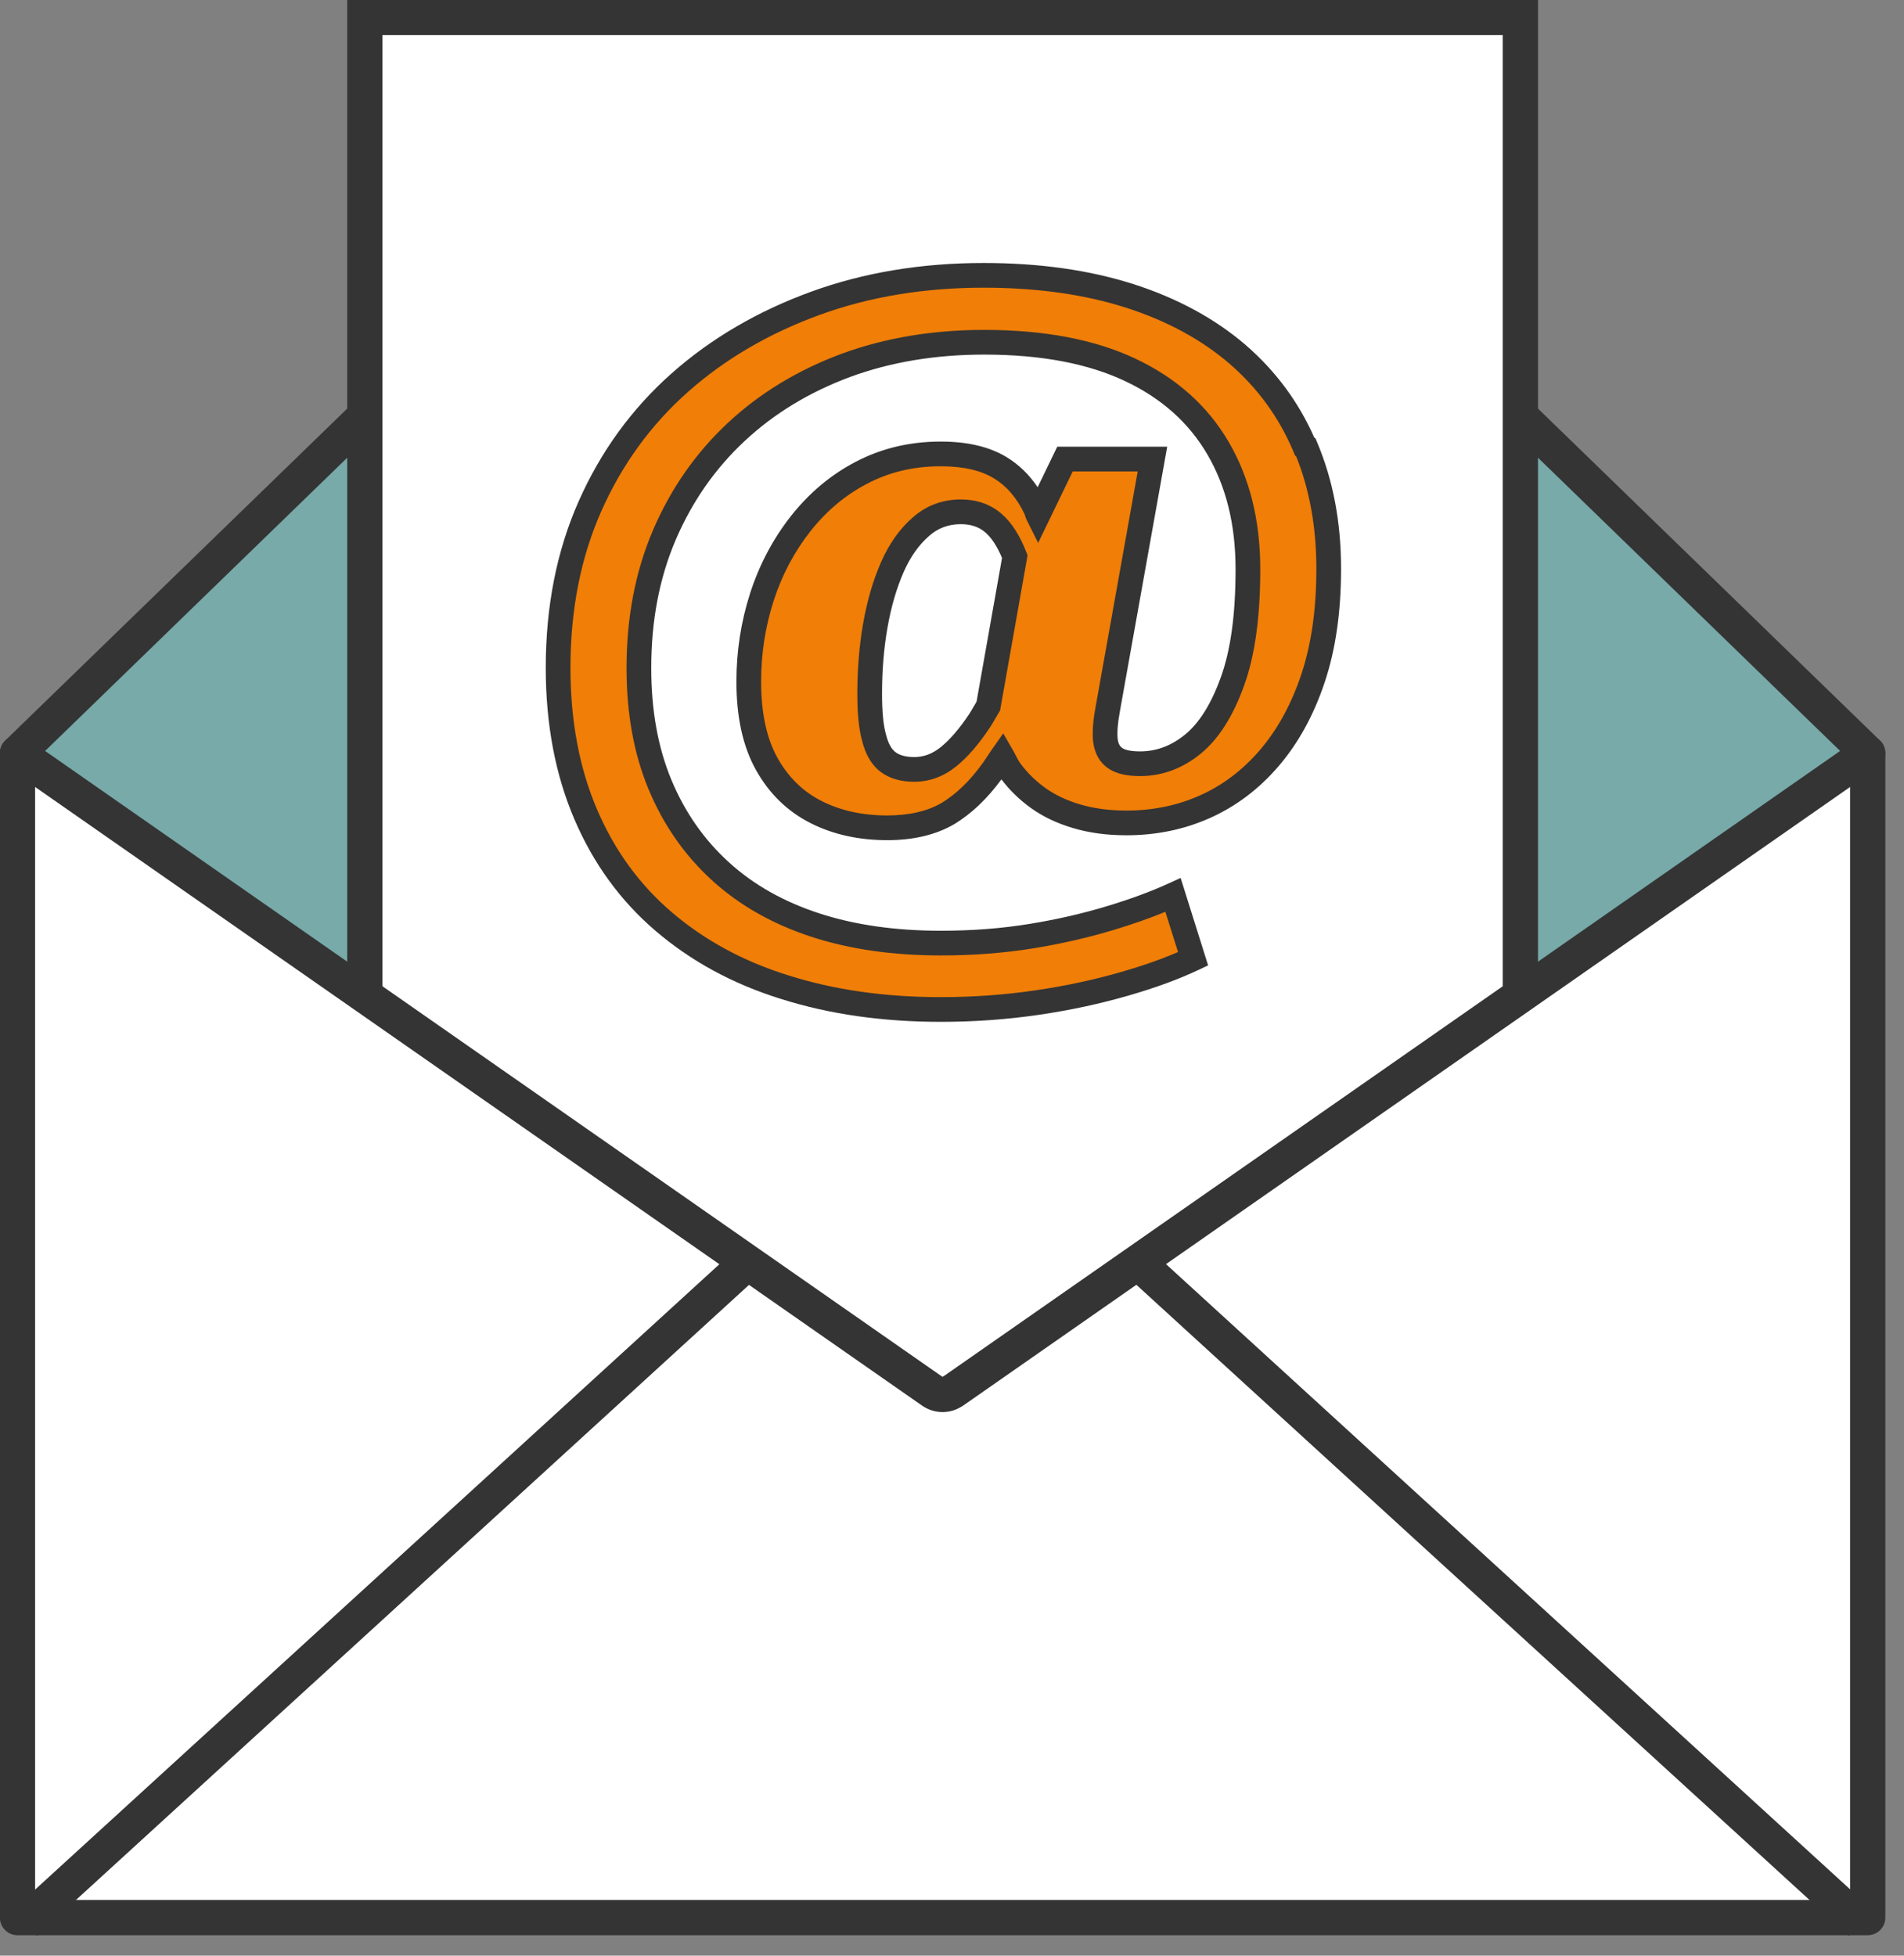
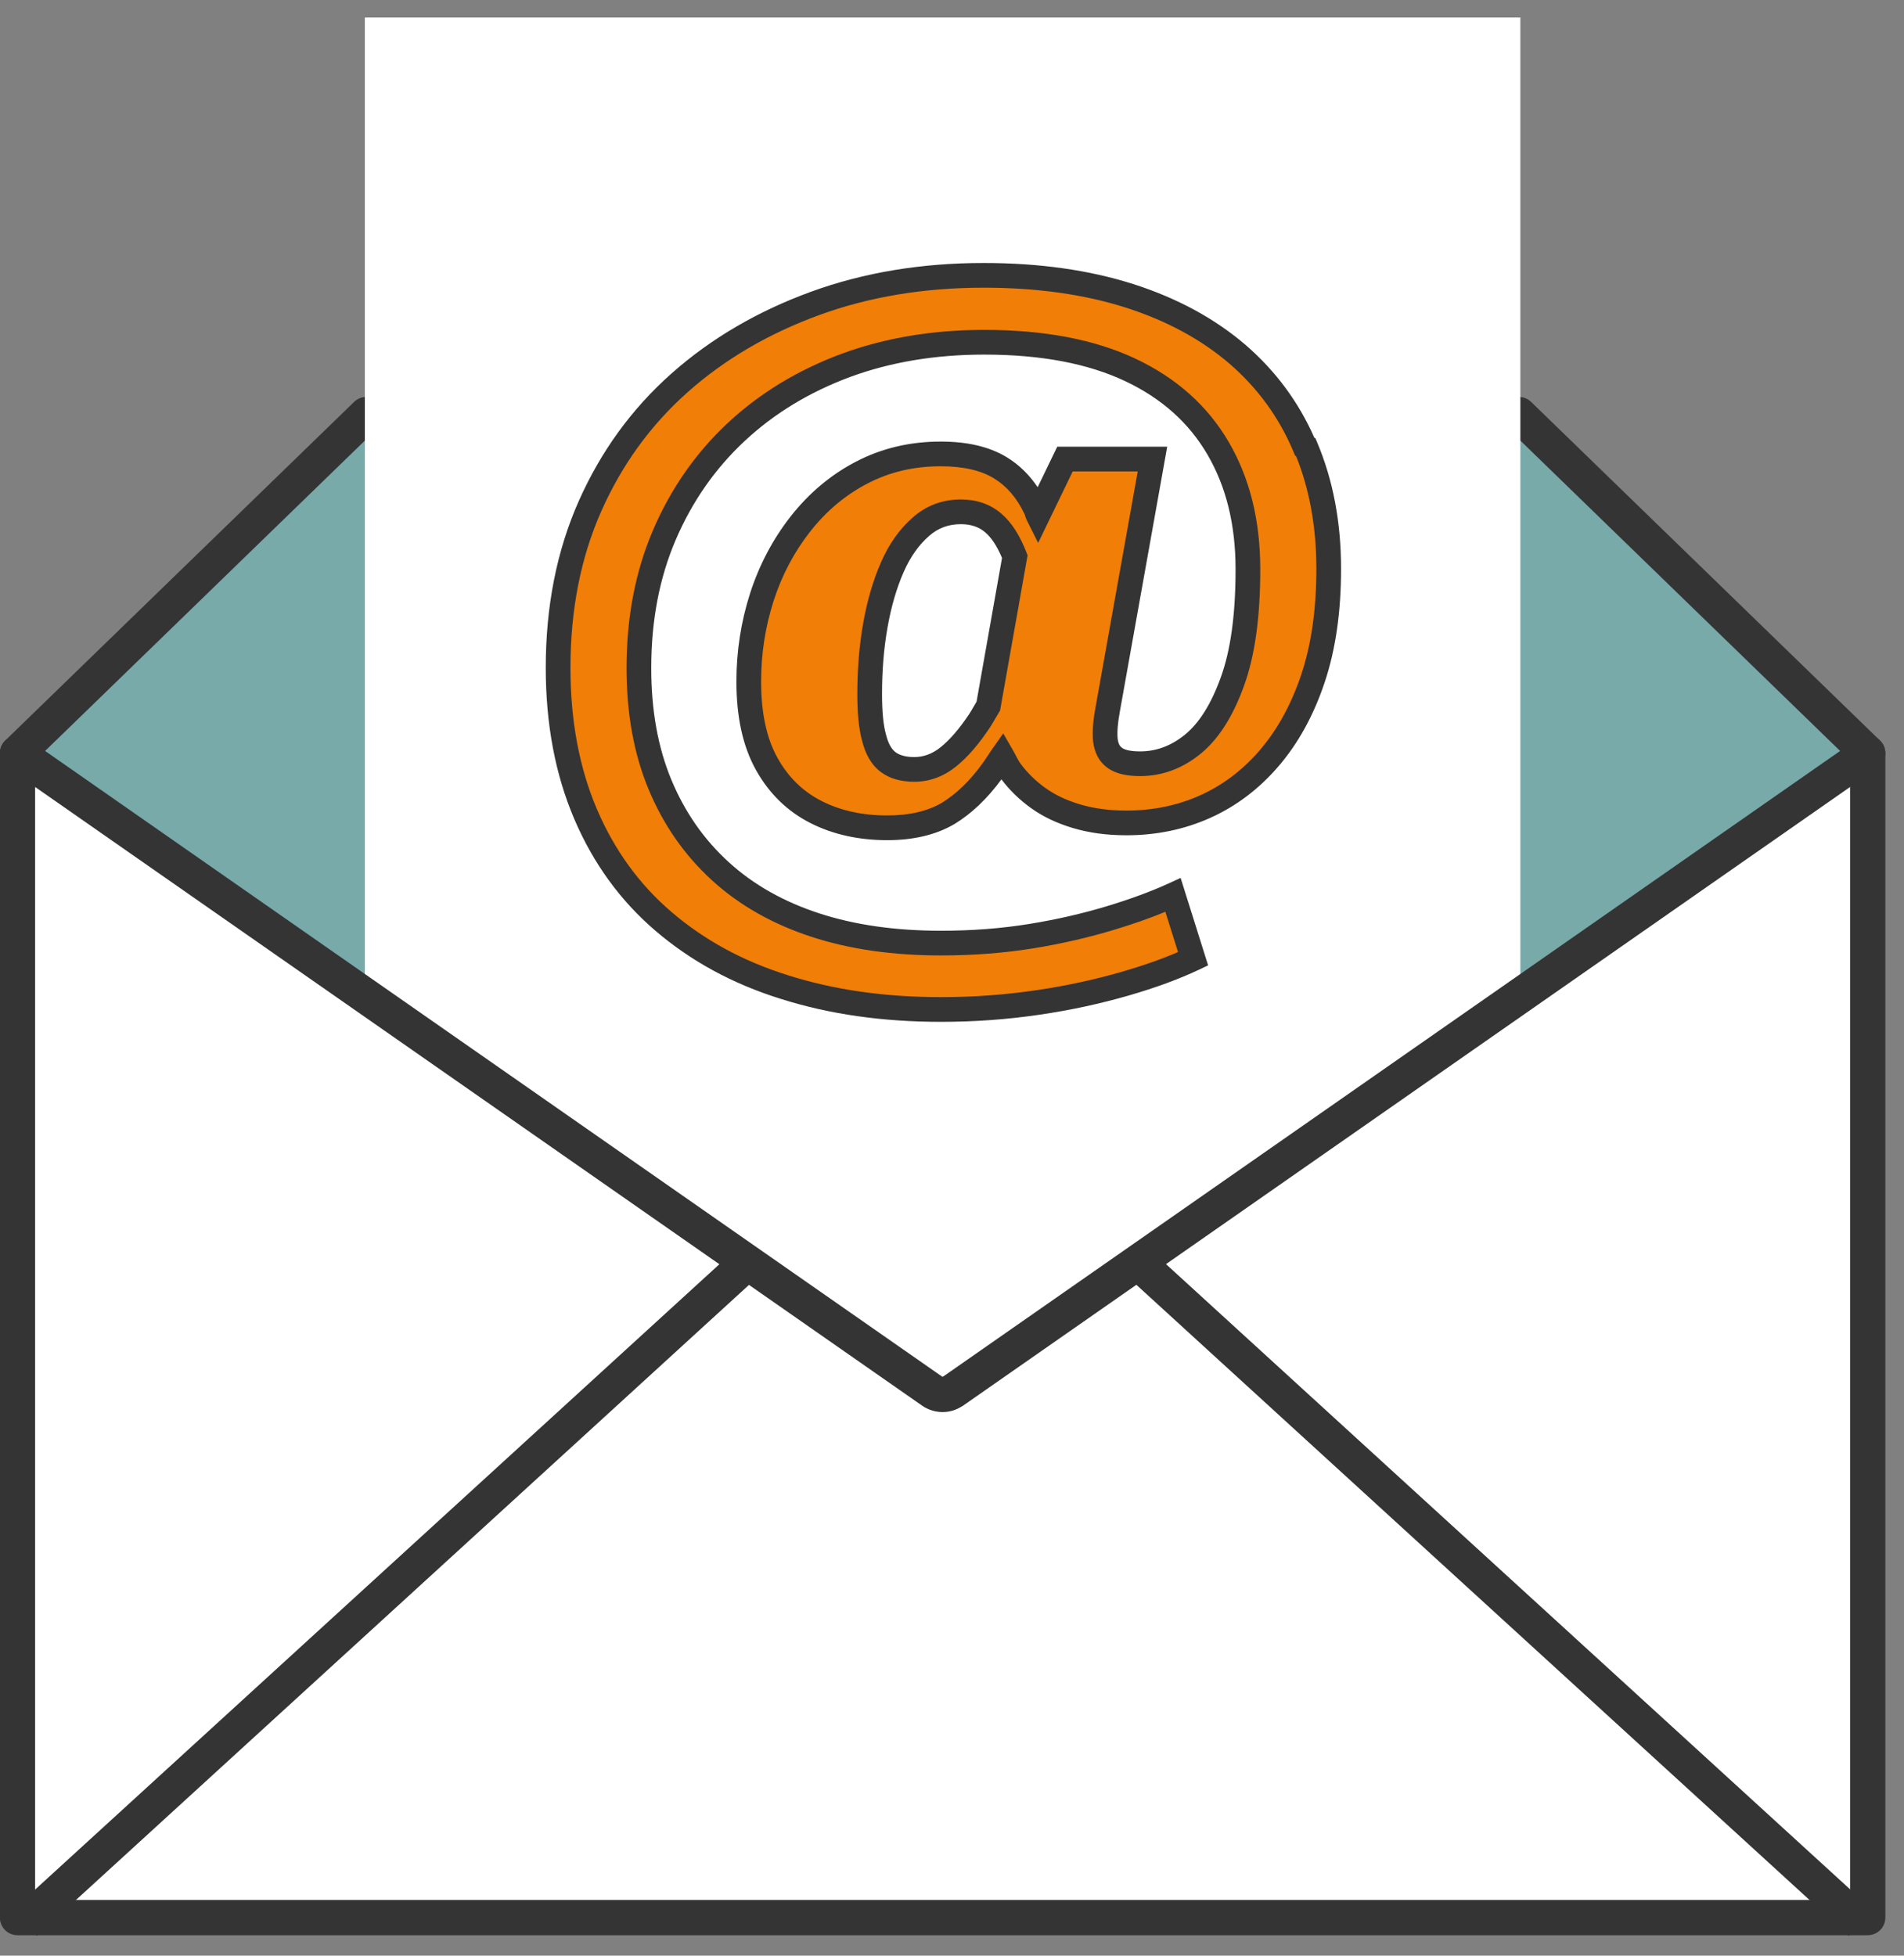
<svg xmlns="http://www.w3.org/2000/svg" width="74" height="76" viewBox="0 0 74 76" fill="none">
  <rect x="0" y="0" width="74" height="76" fill="#808080" stroke="none" />
  <path d="M59.03 16.11L72.59 29.27L37.11 63.63L0.68 29.27L14.24 16.11H59.03Z" fill="#77AAA9" />
  <path fill-rule="evenodd" clip-rule="evenodd" d="M13.763 15.618C13.891 15.494 14.062 15.425 14.24 15.425H59.03C59.208 15.425 59.379 15.494 59.507 15.618L73.067 28.778C73.2 28.907 73.275 29.085 73.275 29.27C73.275 29.456 73.2 29.633 73.067 29.762L37.587 64.122C37.324 64.377 36.907 64.379 36.64 64.128L0.21 29.768C0.074 29.64 -0.004 29.462 -0.005 29.275C-0.006 29.088 0.069 28.908 0.203 28.778L13.763 15.618ZM14.518 16.795L1.671 29.263L37.104 62.682L71.606 29.269L58.752 16.795H14.518Z" fill="#343434" />
  <path fill-rule="evenodd" clip-rule="evenodd" d="M29.392 49.675L1.432 75.225L0.508 74.214L28.468 48.664L29.392 49.675Z" fill="#343434" />
  <path fill-rule="evenodd" clip-rule="evenodd" d="M44.812 48.664L72.772 74.214L71.848 75.225L43.888 49.675L44.812 48.664Z" fill="#343434" />
  <path d="M59.09 0.68H14.18V58.13H59.09V0.68Z" fill="white" />
-   <path fill-rule="evenodd" clip-rule="evenodd" d="M13.495 -0.005H59.775V58.815H13.495V-0.005ZM14.865 1.365V57.445H58.405V1.365H14.865Z" fill="#343434" />
  <path d="M37.03 54.07L72.59 29.27V74.52H0.68V29.27L36.24 54.07C36.48 54.23 36.79 54.23 37.02 54.07H37.03Z" fill="white" />
  <path fill-rule="evenodd" clip-rule="evenodd" d="M0.363 28.663C0.59 28.545 0.863 28.562 1.072 28.708L36.622 53.501C36.627 53.504 36.631 53.505 36.633 53.505C36.656 53.489 36.679 53.475 36.704 53.462L72.198 28.708C72.408 28.562 72.681 28.545 72.907 28.663C73.133 28.781 73.275 29.015 73.275 29.27V74.52C73.275 74.898 72.968 75.205 72.59 75.205H0.68C0.302 75.205 -0.005 74.898 -0.005 74.52V29.27C-0.005 29.015 0.137 28.781 0.363 28.663ZM1.365 30.583V73.835H71.905V30.583L37.422 54.632C37.389 54.654 37.355 54.674 37.32 54.691C36.863 54.957 36.295 54.93 35.86 54.64L35.848 54.632L1.365 30.583Z" fill="#343434" />
  <path fill-rule="evenodd" clip-rule="evenodd" d="M29.392 49.675L1.432 75.225L0.508 74.214L28.468 48.664L29.392 49.675Z" fill="#343434" />
  <path fill-rule="evenodd" clip-rule="evenodd" d="M44.812 48.664L72.772 74.214L71.848 75.225L43.888 49.675L44.812 48.664Z" fill="#343434" />
  <path d="M50.71 17.36C50.12 15.96 49.25 14.77 48.11 13.78C46.96 12.79 45.56 12.03 43.91 11.5C42.25 10.97 40.36 10.7 38.23 10.7C35.87 10.7 33.68 11.06 31.68 11.79C29.68 12.52 27.92 13.54 26.42 14.87C24.92 16.2 23.76 17.8 22.93 19.67C22.1 21.54 21.69 23.64 21.69 25.95C21.69 28.08 22.05 29.98 22.76 31.64C23.47 33.3 24.48 34.69 25.79 35.81C27.1 36.93 28.66 37.79 30.49 38.36C32.32 38.94 34.34 39.23 36.57 39.23C37.84 39.23 39.09 39.14 40.32 38.96C41.55 38.78 42.68 38.53 43.72 38.23C44.76 37.93 45.65 37.6 46.37 37.26L45.59 34.78C44.89 35.1 44.07 35.4 43.14 35.68C42.21 35.96 41.19 36.2 40.08 36.38C38.97 36.56 37.8 36.65 36.57 36.65C34.76 36.65 33.13 36.42 31.69 35.95C30.25 35.48 29.02 34.79 28 33.86C26.98 32.93 26.2 31.81 25.65 30.49C25.1 29.17 24.83 27.66 24.83 25.96C24.83 24.05 25.16 22.33 25.82 20.79C26.48 19.25 27.41 17.91 28.61 16.79C29.81 15.67 31.23 14.81 32.87 14.2C34.5 13.6 36.3 13.3 38.25 13.3C40.52 13.3 42.41 13.66 43.92 14.37C45.43 15.08 46.57 16.1 47.34 17.42C48.11 18.74 48.5 20.3 48.5 22.12C48.5 23.94 48.3 25.37 47.9 26.48C47.5 27.59 46.99 28.4 46.37 28.91C45.75 29.42 45.06 29.68 44.31 29.68C43.88 29.68 43.55 29.61 43.34 29.46C43.12 29.31 43 29.08 42.96 28.76C42.93 28.44 42.96 28.05 43.05 27.57L44.79 17.84H41.39L40.34 20.01C40.31 19.95 40.29 19.87 40.27 19.81C39.93 19.08 39.47 18.54 38.88 18.18C38.29 17.82 37.52 17.64 36.56 17.64C35.42 17.64 34.4 17.89 33.48 18.37C32.56 18.85 31.77 19.52 31.11 20.36C30.45 21.2 29.95 22.15 29.61 23.2C29.27 24.26 29.1 25.35 29.1 26.49C29.1 27.78 29.33 28.85 29.8 29.69C30.27 30.53 30.91 31.15 31.72 31.56C32.53 31.97 33.46 32.17 34.48 32.17C35.43 32.17 36.22 31.98 36.85 31.61C37.47 31.23 38.06 30.67 38.6 29.91C38.71 29.76 38.83 29.56 38.95 29.39C39.06 29.58 39.15 29.8 39.29 29.98C39.59 30.38 39.94 30.72 40.36 31.02C40.78 31.32 41.27 31.55 41.84 31.72C42.41 31.89 43.05 31.98 43.78 31.98C44.87 31.98 45.89 31.77 46.83 31.35C47.77 30.93 48.61 30.3 49.33 29.46C50.05 28.62 50.62 27.59 51.03 26.36C51.44 25.13 51.64 23.72 51.64 22.1C51.64 20.35 51.34 18.78 50.75 17.38L50.71 17.36ZM36.86 29.41C36.45 29.74 36.01 29.9 35.53 29.9C35.1 29.9 34.76 29.8 34.51 29.61C34.26 29.42 34.08 29.11 33.97 28.67C33.85 28.24 33.8 27.67 33.8 26.97C33.8 26.04 33.87 25.15 34.02 24.3C34.17 23.45 34.39 22.7 34.68 22.04C34.97 21.38 35.34 20.86 35.79 20.47C36.23 20.08 36.75 19.89 37.34 19.89C37.84 19.89 38.26 20.03 38.6 20.32C38.93 20.6 39.21 21.04 39.44 21.63L38.41 27.44C38.3 27.62 38.18 27.84 38.07 28.01C37.67 28.61 37.27 29.08 36.86 29.41Z" fill="#F07E07" />
  <path fill-rule="evenodd" clip-rule="evenodd" d="M31.516 11.339C33.575 10.588 35.822 10.22 38.231 10.22C40.401 10.22 42.341 10.495 44.057 11.043C45.759 11.59 47.219 12.379 48.424 13.416L48.426 13.418C49.575 14.416 50.465 15.611 51.082 17.009L51.124 17.03L51.193 17.194C51.811 18.66 52.121 20.295 52.121 22.1C52.121 23.759 51.916 25.222 51.486 26.512C51.059 27.793 50.461 28.879 49.695 29.773C48.931 30.664 48.035 31.338 47.027 31.788C46.021 32.238 44.934 32.46 43.781 32.46C43.011 32.46 42.324 32.365 41.704 32.18C41.092 31.998 40.552 31.747 40.082 31.411C39.63 31.088 39.248 30.72 38.921 30.287C38.369 31.042 37.758 31.618 37.102 32.02L37.094 32.024C36.373 32.448 35.494 32.65 34.481 32.65C33.398 32.65 32.392 32.438 31.504 31.988C30.605 31.533 29.896 30.844 29.382 29.925C28.86 28.991 28.621 27.833 28.621 26.49C28.621 25.301 28.798 24.162 29.154 23.054L29.154 23.052C29.511 21.951 30.037 20.95 30.733 20.064C31.433 19.174 32.275 18.458 33.259 17.945C34.251 17.427 35.347 17.16 36.561 17.16C37.577 17.16 38.442 17.35 39.131 17.77C39.609 18.062 40.005 18.452 40.329 18.934L41.09 17.36H45.364L43.523 27.655L43.523 27.659C43.438 28.111 43.415 28.451 43.438 28.708C43.467 28.927 43.536 29.012 43.611 29.064L43.62 29.07C43.706 29.131 43.911 29.2 44.311 29.2C44.94 29.2 45.524 28.985 46.066 28.54C46.595 28.104 47.066 27.382 47.449 26.317C47.824 25.279 48.021 23.91 48.021 22.12C48.021 20.37 47.647 18.897 46.926 17.662C46.209 16.433 45.146 15.477 43.717 14.805C42.289 14.133 40.473 13.78 38.251 13.78C36.351 13.78 34.608 14.072 33.038 14.65C31.453 15.24 30.088 16.068 28.939 17.141C27.789 18.214 26.897 19.498 26.262 20.979C25.631 22.452 25.311 24.106 25.311 25.96C25.311 27.61 25.573 29.055 26.094 30.306C26.618 31.564 27.358 32.625 28.324 33.505C29.288 34.384 30.456 35.042 31.84 35.494C33.222 35.945 34.801 36.17 36.571 36.17C37.778 36.17 38.922 36.082 40.004 35.906C41.093 35.73 42.093 35.495 43.003 35.221C43.917 34.945 44.716 34.652 45.391 34.344L45.886 34.118L46.954 37.516L46.576 37.694C45.828 38.048 44.913 38.386 43.854 38.691C42.793 38.997 41.642 39.252 40.39 39.435C39.137 39.619 37.864 39.71 36.571 39.71C34.3 39.71 32.23 39.415 30.347 38.818C28.459 38.23 26.841 37.34 25.479 36.175C24.11 35.005 23.057 33.553 22.32 31.829C21.58 30.1 21.211 28.134 21.211 25.95C21.211 23.583 21.631 21.415 22.492 19.476C23.349 17.545 24.549 15.888 26.102 14.511C27.652 13.137 29.465 12.088 31.516 11.339ZM39.822 19.983C39.517 19.34 39.12 18.888 38.631 18.59C38.14 18.29 37.465 18.12 36.561 18.12C35.494 18.12 34.551 18.353 33.703 18.796C32.847 19.242 32.109 19.867 31.488 20.657C30.865 21.45 30.391 22.349 30.068 23.347C29.743 24.359 29.581 25.399 29.581 26.49C29.581 27.727 29.802 28.709 30.22 29.456C30.645 30.217 31.217 30.767 31.938 31.132C32.67 31.503 33.524 31.69 34.481 31.69C35.366 31.69 36.066 31.514 36.604 31.199C37.159 30.858 37.702 30.347 38.21 29.632L38.214 29.626C38.26 29.564 38.31 29.487 38.37 29.395L38.384 29.375C38.438 29.292 38.498 29.2 38.559 29.113L38.991 28.501L39.366 29.15C39.409 29.223 39.453 29.309 39.491 29.382C39.507 29.412 39.521 29.44 39.534 29.464C39.584 29.558 39.626 29.629 39.67 29.686L39.675 29.692C39.944 30.051 40.259 30.357 40.64 30.63C41.01 30.894 41.45 31.103 41.978 31.26C42.498 31.415 43.091 31.5 43.781 31.5C44.808 31.5 45.761 31.303 46.635 30.912C47.507 30.522 48.291 29.936 48.967 29.148C49.641 28.361 50.182 27.388 50.576 26.208C50.966 25.038 51.161 23.682 51.161 22.1C51.161 20.474 50.894 19.022 50.375 17.729L50.337 17.71L50.269 17.547C49.708 16.216 48.882 15.086 47.797 14.143C46.702 13.201 45.361 12.47 43.764 11.957C42.16 11.445 40.321 11.18 38.231 11.18C35.92 11.18 33.786 11.533 31.846 12.241C29.896 12.953 28.19 13.943 26.739 15.229C25.292 16.512 24.173 18.056 23.37 19.865C22.571 21.665 22.171 23.698 22.171 25.95C22.171 28.026 22.522 29.86 23.202 31.451C23.885 33.047 24.852 34.376 26.103 35.445C27.36 36.521 28.862 37.35 30.634 37.902L30.636 37.903C32.412 38.466 34.383 38.75 36.571 38.75C37.818 38.75 39.045 38.662 40.251 38.485C41.46 38.308 42.569 38.063 43.588 37.769C44.43 37.526 45.165 37.265 45.785 36.998L45.293 35.433C44.689 35.683 44.016 35.918 43.279 36.14C42.329 36.426 41.288 36.671 40.158 36.854C39.02 37.038 37.824 37.13 36.571 37.13C34.721 37.13 33.039 36.895 31.542 36.407C30.046 35.918 28.754 35.196 27.677 34.215C26.604 33.236 25.784 32.057 25.208 30.675C24.629 29.285 24.351 27.711 24.351 25.96C24.351 23.994 24.691 22.209 25.38 20.601C26.065 19.002 27.033 17.607 28.283 16.439C29.533 15.273 31.009 14.381 32.704 13.75L32.705 13.75C34.395 13.128 36.252 12.82 38.251 12.82C40.568 12.82 42.533 13.187 44.125 13.936C45.715 14.684 46.932 15.767 47.756 17.178C48.575 18.584 48.981 20.23 48.981 22.12C48.981 23.97 48.778 25.461 48.352 26.643C47.936 27.799 47.387 28.696 46.676 29.281C45.978 29.855 45.182 30.16 44.311 30.16C43.852 30.16 43.4 30.09 43.066 29.854C42.705 29.606 42.536 29.234 42.485 28.82L42.484 28.812L42.483 28.805C42.447 28.424 42.485 27.986 42.579 27.484C42.579 27.483 42.579 27.482 42.579 27.482L44.218 18.32H41.692L40.348 21.098L39.912 20.225C39.872 20.146 39.836 20.03 39.822 19.983ZM37.341 20.37C36.864 20.37 36.458 20.52 36.109 20.829L36.105 20.833C35.718 21.169 35.387 21.626 35.12 22.233C34.848 22.853 34.638 23.565 34.494 24.384C34.349 25.202 34.281 26.064 34.281 26.97C34.281 27.656 34.331 28.174 34.433 28.541L34.437 28.554C34.531 28.931 34.668 29.127 34.801 29.228C34.945 29.337 35.173 29.42 35.531 29.42C35.893 29.42 36.228 29.303 36.56 29.036C36.918 28.748 37.286 28.322 37.67 27.747C37.732 27.651 37.786 27.556 37.846 27.453C37.88 27.395 37.915 27.334 37.954 27.269L38.944 21.682C38.742 21.201 38.518 20.879 38.29 20.686L38.289 20.685C38.049 20.481 37.745 20.37 37.341 20.37ZM35.475 20.109C36.005 19.64 36.639 19.41 37.341 19.41C37.937 19.41 38.472 19.58 38.912 19.955C39.325 20.306 39.643 20.826 39.888 21.456L39.937 21.581L38.868 27.613L38.821 27.691C38.788 27.743 38.746 27.815 38.701 27.893C38.626 28.021 38.541 28.167 38.474 28.271L38.47 28.276C38.055 28.9 37.623 29.413 37.162 29.784C36.674 30.177 36.129 30.38 35.531 30.38C35.029 30.38 34.577 30.263 34.221 29.992C33.855 29.715 33.633 29.293 33.507 28.793C33.371 28.301 33.321 27.682 33.321 26.97C33.321 26.016 33.393 25.098 33.548 24.217C33.704 23.336 33.934 22.548 34.242 21.847C34.554 21.135 34.963 20.553 35.475 20.109Z" fill="#343434" />
</svg>